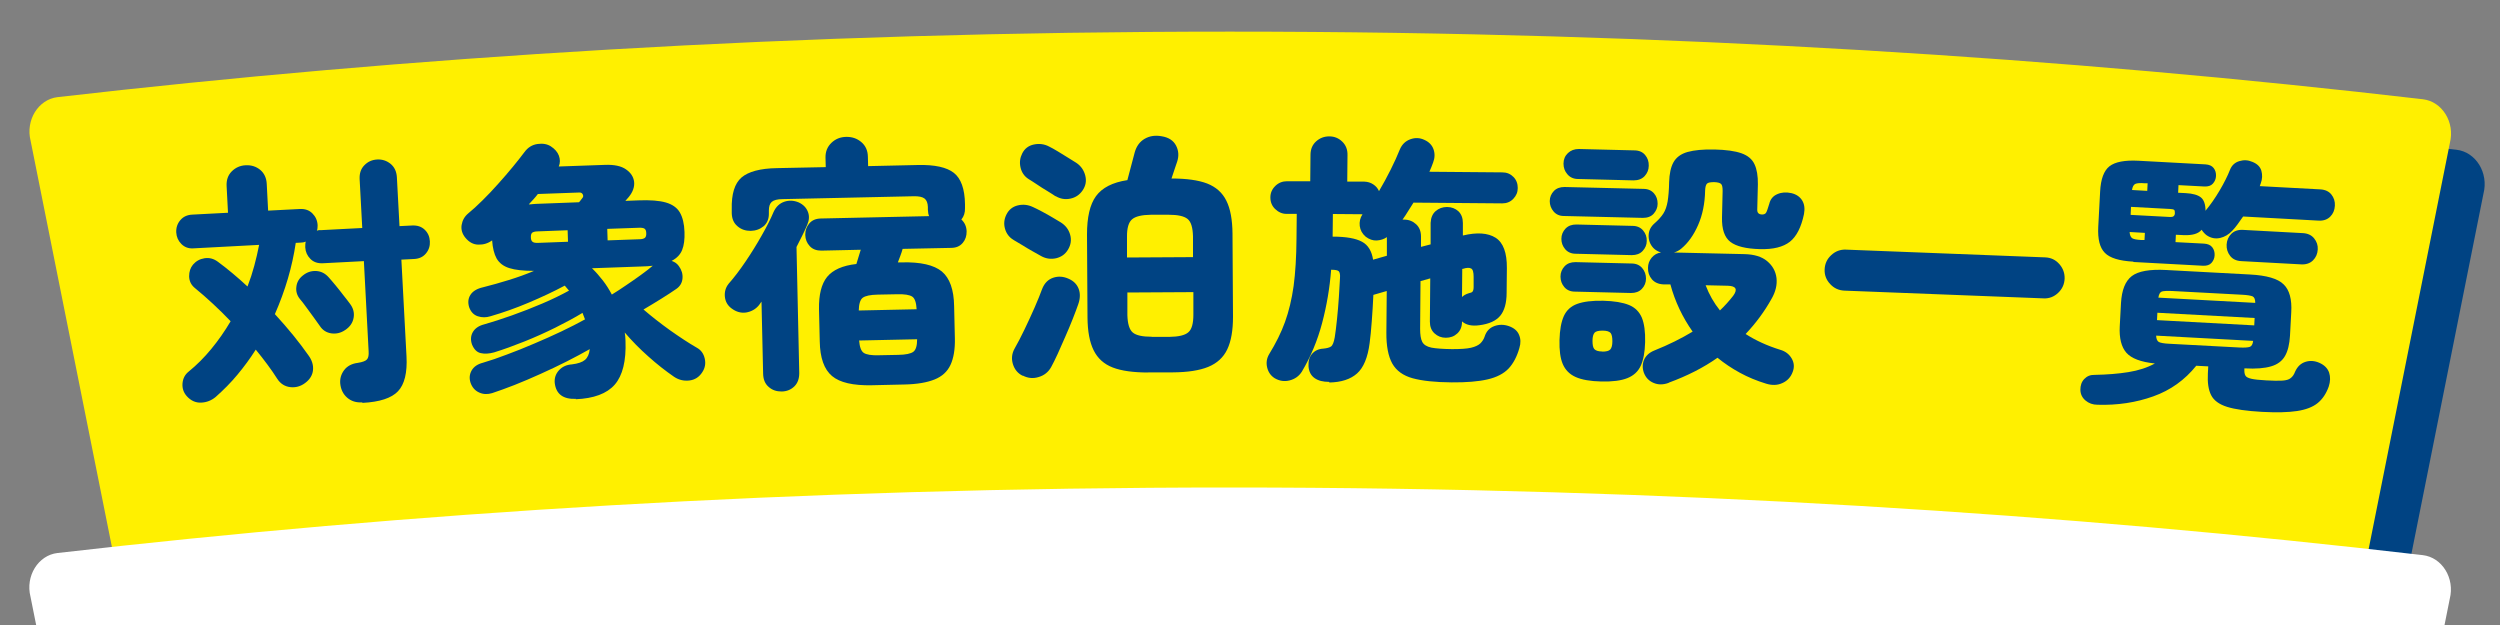
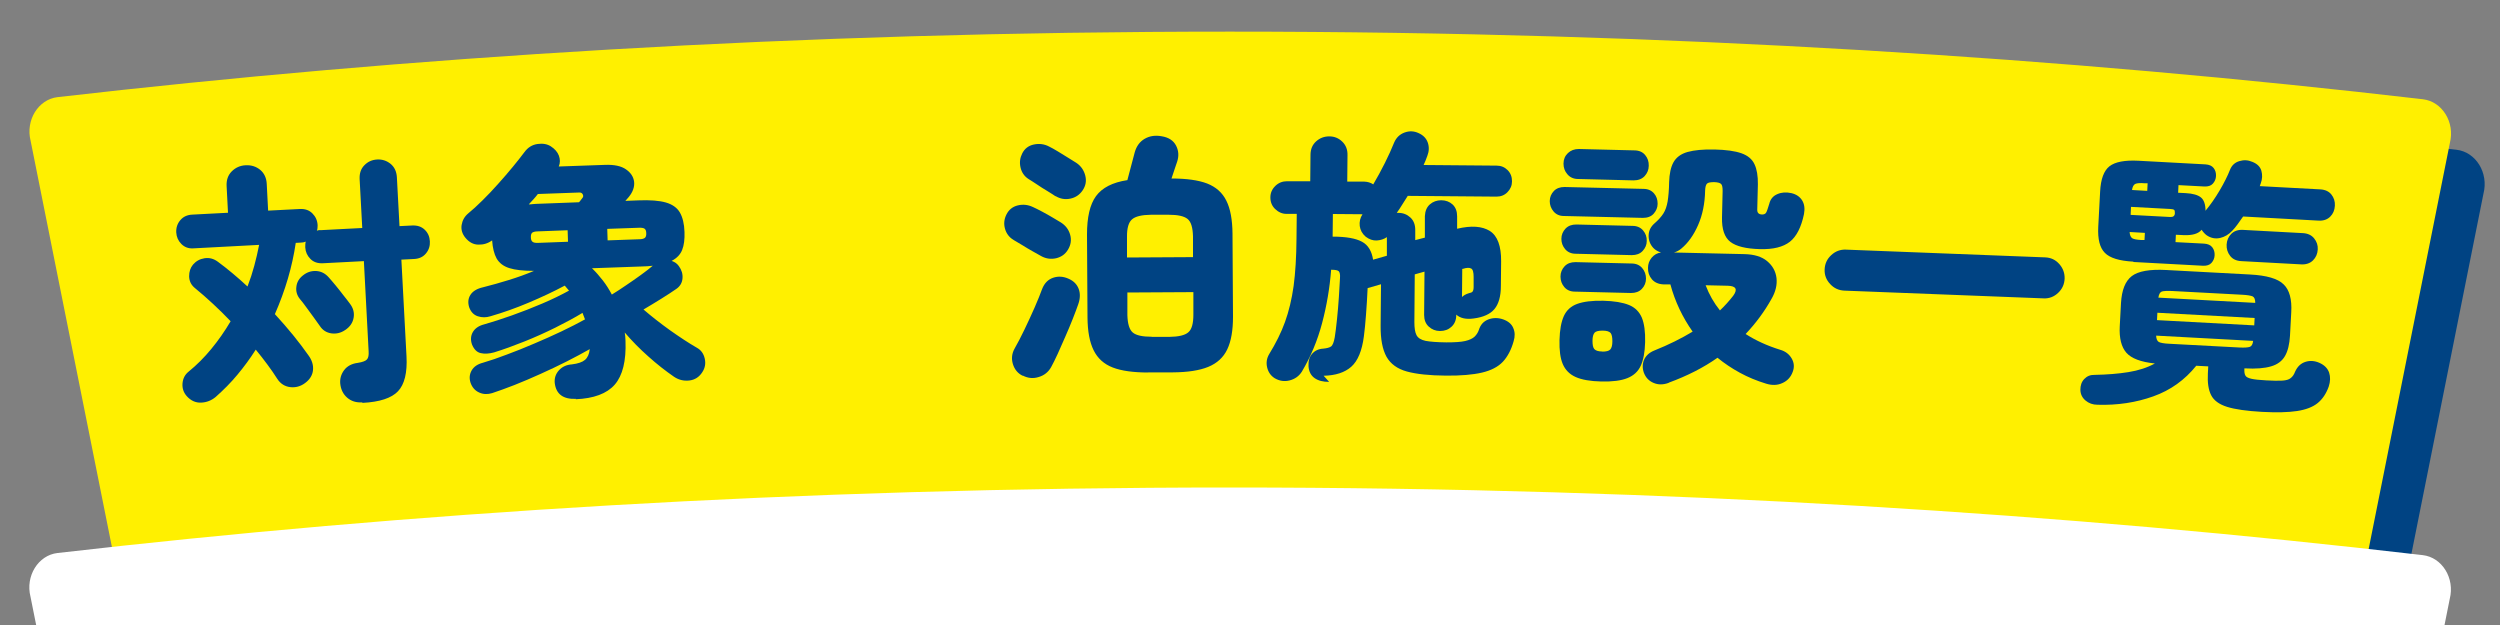
<svg xmlns="http://www.w3.org/2000/svg" id="_レイヤー_1" viewBox="0 0 200 50">
  <rect x="0" y="0" width="200" height="50" fill="#808080" stroke="none" />
  <defs>
    <style>.cls-1{fill:none;}.cls-2{fill:#004383;}.cls-3{fill:#fff000;}.cls-4{fill:#fff;}</style>
  </defs>
  <path class="cls-2" d="M101.09,6.57c-34.78,0-66.11,2.06-93.79,5.24-1.55.18-2.58,1.85-2.16,3.5l9.52,47.56h2.07c25.3-2.59,53.48-4.22,84.36-4.22s59.12,1.62,84.52,4.22h3.59l9.48-47.39c.42-1.65-.61-3.32-2.16-3.5-28.15-3.28-60.05-5.41-95.43-5.41Z" />
  <path class="cls-3" d="M98.39,2.53C63.62,2.53,32.28,4.59,4.61,7.77c-1.55.18-2.58,1.85-2.16,3.5l9.52,47.56h2.07c25.3-2.59,53.48-4.22,84.36-4.22s59.12,1.62,84.52,4.22h3.59l9.48-47.39c.42-1.65-.61-3.32-2.16-3.5-28.15-3.28-60.05-5.41-95.43-5.41Z" />
  <path class="cls-4" d="M98.39,39c-34.78,0-66.11,2.06-93.79,5.24-1.55.18-2.58,1.85-2.16,3.5l9.52,47.56h2.07c25.3-2.59,53.48-4.22,84.36-4.22s59.12,1.62,84.52,4.22h3.59l9.48-47.39c.42-1.65-.61-3.32-2.16-3.5-28.15-3.28-60.05-5.41-95.43-5.41Z" />
  <path class="cls-1" d="M-263.33,83.79S-132.22,28.76,99.41,28.76s365.05,55.03,365.05,55.03" />
  <path class="cls-2" d="M28.98,32.19c-.49.03-.89-.1-1.21-.38-.32-.28-.5-.65-.55-1.11-.04-.4.07-.77.31-1.09.24-.32.61-.52,1.09-.58.39-.06.64-.16.74-.28.11-.12.15-.34.13-.65l-.38-7.21-3.27.17c-.42.02-.76-.09-1.01-.35-.25-.25-.39-.56-.41-.92,0-.17,0-.32.04-.46-.12.05-.26.08-.42.08l-.38.02c-.28,1.91-.84,3.81-1.67,5.7,1.06,1.15,1.95,2.25,2.68,3.29.29.39.41.79.37,1.19-.04.4-.25.75-.63,1.03-.36.27-.76.38-1.19.33-.43-.05-.78-.27-1.03-.65-.24-.38-.51-.77-.8-1.16-.29-.39-.6-.79-.93-1.19-.44.7-.93,1.36-1.46,2-.53.64-1.12,1.23-1.75,1.79-.34.28-.72.43-1.16.45-.44.02-.83-.16-1.15-.52-.25-.28-.37-.62-.34-1.01.03-.39.19-.71.49-.95.65-.53,1.25-1.13,1.81-1.81.56-.68,1.08-1.42,1.55-2.22-.46-.48-.93-.95-1.42-1.4-.49-.45-.96-.87-1.43-1.25-.31-.25-.46-.56-.47-.94,0-.38.1-.69.31-.94.24-.28.54-.45.92-.51.38-.06.73.03,1.07.28.39.29.79.6,1.18.93.4.33.79.68,1.19,1.05.21-.54.39-1.09.54-1.65.15-.55.28-1.12.39-1.68l-5.28.28c-.38.02-.69-.1-.94-.35-.25-.25-.39-.56-.41-.92-.02-.38.09-.71.32-.98.23-.28.55-.43.95-.45l2.87-.15-.11-2.12c-.03-.49.11-.89.41-1.19.3-.3.67-.47,1.12-.49.45-.02.83.1,1.16.37.32.27.5.65.52,1.14l.11,2.12,2.54-.13c.41-.02.74.09,1,.35s.4.57.42.95c0,.17-.01.32-.06.44.07-.03.13-.05.19-.05.06,0,.11,0,.17,0l3.27-.17-.21-3.92c-.02-.45.1-.82.38-1.1.28-.29.62-.44,1.03-.46.41-.02.76.1,1.07.35.31.26.47.61.5,1.06l.21,3.92,1.01-.05c.42-.02.75.09,1.01.34s.39.56.41.93c.02.36-.08.68-.31.96s-.54.43-.96.45l-1.01.05.41,7.74c.07,1.31-.16,2.24-.68,2.79-.52.55-1.47.86-2.84.93ZM27.6,26.41c-.34.23-.7.31-1.09.26-.39-.06-.7-.25-.92-.59-.12-.18-.28-.4-.48-.67-.2-.27-.4-.54-.6-.82-.2-.28-.37-.5-.51-.66-.24-.29-.34-.63-.29-.99.04-.37.22-.67.53-.91.31-.25.66-.37,1.05-.35.39.02.72.19.99.49.15.16.33.38.55.64.22.27.44.54.65.82.22.28.39.49.51.66.27.35.37.73.3,1.13-.07.4-.3.74-.69.99Z" />
  <path class="cls-2" d="M46.09,31.91c-1.04.04-1.6-.38-1.71-1.26-.04-.39.07-.73.33-1.02.26-.29.61-.45,1.04-.48.49-.06.84-.18,1.05-.36.21-.18.34-.47.38-.86-.55.31-1.16.64-1.83.98-.67.34-1.37.67-2.1,1-.72.33-1.42.62-2.09.89-.67.26-1.27.48-1.79.65-.36.11-.71.1-1.04-.05s-.56-.41-.69-.79c-.11-.35-.08-.67.09-.97s.47-.51.9-.62c.58-.17,1.23-.39,1.93-.66.7-.26,1.43-.55,2.17-.87.74-.31,1.47-.64,2.17-.97.7-.33,1.33-.66,1.9-.97-.03-.08-.07-.17-.1-.26s-.07-.18-.1-.26c-.64.39-1.37.78-2.17,1.18-.81.4-1.63.77-2.48,1.11-.85.34-1.65.63-2.42.87-.4.11-.76.13-1.07.06-.31-.07-.54-.3-.7-.69-.13-.37-.1-.71.07-1,.17-.29.47-.5.9-.61.67-.19,1.41-.43,2.23-.72s1.63-.61,2.43-.95c.8-.34,1.51-.69,2.13-1.03-.06-.07-.11-.14-.17-.2-.05-.07-.11-.14-.17-.2-.88.47-1.84.92-2.88,1.36-1.04.44-2.06.8-3.06,1.09-.35.11-.69.11-1.02,0-.33-.11-.56-.36-.69-.73-.11-.37-.08-.7.11-.99.19-.29.52-.49,1.01-.6.67-.17,1.35-.36,2.06-.58.71-.22,1.38-.46,2.01-.73-.84,0-1.5-.07-1.97-.22-.48-.15-.81-.41-1.02-.77-.2-.36-.32-.85-.36-1.45-.33.24-.69.35-1.09.34-.4,0-.75-.19-1.04-.54-.26-.31-.37-.66-.31-1.03.06-.37.23-.68.53-.93.34-.28.72-.62,1.14-1.04.42-.41.84-.86,1.26-1.33.42-.47.82-.93,1.18-1.37.36-.44.66-.82.9-1.14.28-.39.63-.61,1.06-.67.42-.06.78,0,1.07.19.31.2.53.45.64.74.11.3.11.59-.01.87l3.69-.13c.74-.03,1.31.09,1.69.36.39.27.6.6.65,1,.04.4-.1.8-.42,1.2-.05.06-.1.11-.14.16s-.09.1-.14.16l1.03-.04c.95-.04,1.69.02,2.21.17.52.15.9.42,1.12.8.22.38.35.91.37,1.56.02.59-.04,1.07-.19,1.44-.15.37-.43.66-.84.87.26.09.45.23.58.42.22.3.32.63.29.98-.03.35-.19.63-.49.84-.34.24-.75.5-1.21.79-.47.29-.94.58-1.42.86.64.55,1.34,1.1,2.12,1.66.78.55,1.49,1.02,2.15,1.4.33.18.54.47.63.87.09.4.02.76-.2,1.09-.25.39-.6.61-1.04.66-.44.05-.85-.05-1.22-.3-.68-.47-1.36-1-2.05-1.62-.69-.61-1.32-1.25-1.89-1.92.02.1.03.21.04.32.01.12.02.23.02.35.06,1.61-.23,2.77-.86,3.5-.63.72-1.68,1.11-3.13,1.17ZM42.32,16.35c.1,0,.19,0,.28-.02.09,0,.18-.02.28-.02l3.44-.13c.07-.07.12-.14.17-.21.05-.06.08-.11.11-.14.07-.09.07-.18.02-.28s-.14-.15-.25-.15l-3.34.12c-.11.14-.22.28-.34.41-.12.13-.25.27-.38.41ZM43.05,19.43l2.39-.09-.03-.92-2.39.09c-.22,0-.37.05-.45.11-.07.07-.11.19-.1.37,0,.17.05.29.13.35.08.07.23.1.46.09ZM48.94,23.57c.36-.22.74-.47,1.15-.75s.81-.55,1.19-.83c.38-.28.7-.52.94-.73-.14.02-.29.03-.44.04-.15,0-.32.01-.5.02l-3.92.14c.31.3.59.62.87.98.27.35.51.73.72,1.13ZM48.61,19.23l2.54-.09c.22,0,.37-.05.45-.12.07-.07.11-.19.1-.36,0-.18-.05-.3-.13-.36-.08-.06-.23-.09-.45-.08l-2.54.09.03.92Z" />
-   <path class="cls-2" d="M62.53,31.32c-.41,0-.75-.11-1.04-.37-.29-.25-.43-.6-.44-1.05l-.13-5.77s-.06.09-.1.14-.07.1-.1.14c-.27.33-.62.52-1.03.59-.41.06-.8-.05-1.17-.33-.31-.23-.49-.54-.53-.93-.04-.39.06-.74.3-1.04.44-.5.89-1.09,1.35-1.77.46-.68.89-1.37,1.29-2.08.4-.7.72-1.33.96-1.9.19-.41.47-.68.85-.81.38-.13.76-.11,1.15.05.37.17.61.42.74.75.13.33.11.67-.05,1.04-.12.28-.25.57-.4.87-.15.3-.3.6-.46.91l.22,10.08c0,.45-.12.8-.39,1.07-.27.26-.6.4-1.01.41ZM69.75,30.82c-1.5.03-2.56-.21-3.19-.74-.63-.53-.96-1.45-.98-2.78l-.06-2.56c-.02-1.16.19-2.02.65-2.59.46-.56,1.24-.91,2.34-1.03l.35-1.14-3.15.07c-.39,0-.7-.11-.93-.36-.23-.25-.35-.54-.36-.9,0-.35.1-.65.32-.91.22-.26.52-.39.92-.4l8.67-.19c-.06-.12-.09-.3-.1-.52v-.21c-.01-.32-.1-.55-.27-.68-.17-.13-.46-.19-.87-.18l-10.48.23c-.42,0-.71.08-.87.22-.16.14-.23.37-.23.69v.21c.01.45-.13.79-.41,1.04-.29.24-.64.37-1.04.38-.41,0-.76-.11-1.06-.37-.3-.25-.45-.6-.46-1.05v-.31c-.03-1.22.23-2.06.78-2.54.55-.47,1.5-.73,2.84-.75l3.9-.08-.02-.76c-.01-.48.15-.87.47-1.18.32-.31.71-.47,1.18-.48.48-.01.88.13,1.22.42.34.29.51.68.52,1.16l.02.76,3.99-.09c1.34-.03,2.3.18,2.87.63.57.45.87,1.28.89,2.5v.32c.01.35-.08.65-.29.91.27.25.41.57.42.96,0,.35-.09.65-.31.91s-.51.39-.9.4l-3.91.08c-.05.18-.11.37-.18.55-.07.18-.13.36-.2.53h.31c1.51-.04,2.58.21,3.21.73.63.53.96,1.45.98,2.78l.06,2.56c.02.88-.1,1.59-.35,2.13s-.68.93-1.28,1.17c-.6.24-1.4.38-2.41.4l-2.62.06ZM68.69,24.84l4.64-.1c-.03-.53-.14-.87-.35-1.01-.21-.14-.62-.21-1.23-.19l-1.53.03c-.6.01-1,.1-1.2.25s-.31.49-.32,1.03ZM70.32,28.42l1.53-.03c.62-.01,1.02-.1,1.22-.25s.3-.49.3-1l-4.64.1c.04.52.16.85.37.99.21.14.61.21,1.21.19Z" />
  <path class="cls-2" d="M83.3,20.49c-.15-.08-.38-.21-.66-.37s-.58-.33-.86-.51c-.29-.17-.52-.31-.69-.41-.35-.21-.58-.51-.69-.9-.11-.39-.07-.77.11-1.13.19-.39.5-.64.92-.74.42-.1.83-.05,1.22.14.18.08.42.2.72.36s.59.32.87.49.5.29.62.37c.38.24.63.56.75.98.12.42.06.82-.17,1.2-.22.37-.54.59-.95.69-.41.09-.81.04-1.19-.17ZM81.81,30.06c-.39-.19-.65-.51-.78-.94-.13-.43-.08-.85.14-1.24.24-.41.49-.91.78-1.5.28-.59.56-1.18.82-1.78s.46-1.09.6-1.48c.18-.46.47-.76.88-.9s.83-.11,1.26.09c.38.17.64.43.78.79.14.36.13.78-.03,1.24-.11.32-.26.71-.44,1.17s-.38.93-.59,1.41c-.21.48-.41.94-.61,1.38s-.38.79-.53,1.07c-.22.39-.55.66-.99.79-.44.14-.86.1-1.27-.11ZM84.44,15.7c-.14-.1-.35-.23-.64-.41-.29-.17-.57-.35-.85-.54-.28-.19-.51-.33-.67-.43-.34-.22-.55-.53-.64-.93-.09-.4-.04-.77.14-1.12.19-.38.5-.62.93-.71s.84-.04,1.23.17c.17.08.4.21.7.39.3.18.58.36.86.53.28.17.49.3.61.38.37.25.6.59.71,1.01.11.43.04.82-.21,1.19-.24.35-.56.57-.98.66-.42.09-.81.02-1.18-.2ZM91.86,29.8c-1.19,0-2.14-.13-2.84-.4s-1.21-.73-1.53-1.38-.48-1.51-.49-2.6l-.04-6.66c0-1.37.23-2.4.72-3.07.49-.67,1.32-1.1,2.51-1.28l.59-2.23c.14-.49.4-.85.8-1.08s.85-.29,1.35-.2c.56.09.94.34,1.15.74.21.4.24.82.1,1.27-.01.04-.07.22-.18.53s-.2.59-.28.84c1.19,0,2.14.13,2.85.4.71.28,1.22.73,1.54,1.38.32.64.48,1.52.49,2.62l.04,6.66c0,1.09-.15,1.96-.46,2.61-.31.65-.82,1.11-1.52,1.4-.71.29-1.65.43-2.84.44h-1.97ZM90.17,20.6l5.27-.03v-1.66c-.02-.7-.15-1.16-.43-1.39s-.78-.34-1.52-.34h-1.41c-.74.01-1.25.13-1.52.37-.27.23-.41.7-.4,1.4v1.66ZM92.14,26.95h1.41c.74-.01,1.25-.13,1.52-.37.27-.23.4-.7.4-1.4v-1.81s-5.28.03-5.28.03v1.81c.02.7.16,1.16.43,1.39.27.23.78.34,1.52.34Z" />
-   <path class="cls-2" d="M106.33,30.55c-.48,0-.86-.09-1.16-.3s-.46-.53-.49-.95c-.02-.42.07-.75.29-1,.22-.25.52-.39.9-.41.28-.03.48-.08.61-.17.13-.09.23-.34.3-.74.06-.38.12-.86.18-1.44.06-.58.11-1.17.15-1.77.04-.6.07-1.11.09-1.53.02-.28-.02-.46-.1-.54-.08-.08-.28-.12-.59-.12h-.02c-.11,1.44-.35,2.86-.72,4.26-.37,1.4-.91,2.69-1.62,3.89-.23.36-.55.59-.97.7s-.82.05-1.2-.17c-.32-.2-.52-.49-.61-.87-.09-.38-.03-.74.17-1.07.52-.85.95-1.7,1.26-2.56s.54-1.82.69-2.88c.14-1.06.22-2.33.23-3.8l.02-1.97h-.82c-.35,0-.65-.14-.91-.39s-.38-.56-.38-.93c0-.36.14-.67.4-.92.26-.25.57-.37.92-.37h1.87s.02-2.11.02-2.11c0-.45.15-.81.45-1.08s.65-.4,1.05-.4c.41,0,.75.14,1.04.42s.43.64.42,1.08l-.02,2.12h1.37c.27.01.5.08.71.22s.36.31.46.54c.33-.56.64-1.13.93-1.71.29-.58.54-1.13.74-1.63.17-.4.45-.67.84-.81s.76-.12,1.12.05c.36.16.61.41.73.75s.11.7-.03,1.06c-.04.12-.09.25-.14.37-.05.12-.1.24-.16.37l5.84.05c.35,0,.64.12.88.36.24.24.35.54.35.89,0,.34-.12.62-.36.87s-.54.36-.88.36l-7.1-.06c-.14.22-.28.45-.43.68-.14.23-.29.46-.45.68h.15c.36,0,.68.13.94.37s.39.57.39.99v.82s.77-.2.77-.2v-1.72c.02-.41.15-.72.4-.94s.56-.33.91-.33c.36,0,.67.12.91.34.24.23.36.54.36.95v.99c1.13-.27,2-.21,2.62.18.61.39.91,1.2.9,2.43l-.02,1.97c0,.83-.18,1.44-.51,1.84-.33.4-.89.66-1.68.76-.6.08-1.06-.02-1.38-.31v.04c0,.39-.13.7-.38.93-.25.23-.55.34-.92.34-.35,0-.65-.12-.9-.35-.25-.23-.37-.54-.37-.94l.03-3.46-.78.22-.03,3.82c0,.46.05.81.17,1.04.12.23.36.38.73.46.37.07.92.11,1.65.12.67,0,1.18-.03,1.52-.11s.59-.2.75-.35c.15-.15.27-.33.34-.54.13-.42.39-.7.77-.84s.77-.14,1.17,0c.4.14.68.37.81.69.14.32.15.67.03,1.06-.19.68-.48,1.23-.86,1.64-.39.41-.95.7-1.68.87s-1.69.25-2.88.24c-1.32-.01-2.35-.12-3.12-.33-.76-.21-1.3-.6-1.63-1.18-.32-.58-.48-1.4-.47-2.48l.03-3.32-1.07.31c-.03.73-.08,1.44-.13,2.13-.05.69-.11,1.27-.17,1.73-.15,1.16-.49,1.97-1.01,2.43-.52.46-1.26.7-2.21.72ZM109.86,20.77l1.09-.31v-1.49c-.24.17-.52.25-.82.27-.3.01-.59-.09-.87-.3-.28-.24-.44-.53-.48-.86-.04-.34.03-.65.22-.94l-2.37-.02-.02,1.81c1.08,0,1.86.14,2.35.41.49.26.78.75.89,1.45ZM116.95,23.77c.14-.14.32-.24.55-.31.15-.03.26-.07.31-.14.05-.07.08-.19.08-.36v-.8c0-.38-.06-.61-.2-.68-.14-.08-.36-.07-.67.03h-.04l-.02,2.27Z" />
+   <path class="cls-2" d="M106.33,30.55c-.48,0-.86-.09-1.16-.3s-.46-.53-.49-.95c-.02-.42.07-.75.29-1,.22-.25.52-.39.9-.41.28-.03.48-.08.61-.17.13-.09.23-.34.3-.74.06-.38.12-.86.18-1.44.06-.58.11-1.17.15-1.77.04-.6.07-1.11.09-1.53.02-.28-.02-.46-.1-.54-.08-.08-.28-.12-.59-.12h-.02c-.11,1.44-.35,2.86-.72,4.26-.37,1.4-.91,2.69-1.62,3.89-.23.36-.55.59-.97.7s-.82.05-1.2-.17c-.32-.2-.52-.49-.61-.87-.09-.38-.03-.74.17-1.07.52-.85.95-1.7,1.26-2.56s.54-1.82.69-2.88c.14-1.06.22-2.33.23-3.8l.02-1.97h-.82c-.35,0-.65-.14-.91-.39s-.38-.56-.38-.93c0-.36.14-.67.4-.92.26-.25.57-.37.92-.37h1.87s.02-2.11.02-2.11c0-.45.15-.81.45-1.08s.65-.4,1.05-.4c.41,0,.75.14,1.04.42s.43.64.42,1.08l-.02,2.12h1.37c.27.01.5.08.71.22c.33-.56.64-1.13.93-1.71.29-.58.54-1.13.74-1.63.17-.4.45-.67.84-.81s.76-.12,1.12.05c.36.16.61.41.73.75s.11.7-.03,1.06c-.04.12-.09.25-.14.37-.05.12-.1.24-.16.37l5.84.05c.35,0,.64.12.88.36.24.24.35.54.35.89,0,.34-.12.62-.36.87s-.54.36-.88.36l-7.1-.06c-.14.22-.28.45-.43.68-.14.23-.29.46-.45.68h.15c.36,0,.68.13.94.37s.39.57.39.99v.82s.77-.2.77-.2v-1.72c.02-.41.15-.72.4-.94s.56-.33.91-.33c.36,0,.67.12.91.34.24.23.36.54.36.95v.99c1.13-.27,2-.21,2.62.18.61.39.91,1.2.9,2.43l-.02,1.97c0,.83-.18,1.44-.51,1.84-.33.4-.89.66-1.68.76-.6.08-1.06-.02-1.38-.31v.04c0,.39-.13.7-.38.93-.25.23-.55.34-.92.34-.35,0-.65-.12-.9-.35-.25-.23-.37-.54-.37-.94l.03-3.46-.78.22-.03,3.82c0,.46.05.81.17,1.04.12.23.36.38.73.46.37.07.92.11,1.65.12.67,0,1.18-.03,1.52-.11s.59-.2.75-.35c.15-.15.27-.33.34-.54.13-.42.39-.7.77-.84s.77-.14,1.17,0c.4.14.68.37.81.69.14.32.15.67.03,1.06-.19.68-.48,1.23-.86,1.64-.39.41-.95.7-1.68.87s-1.69.25-2.88.24c-1.32-.01-2.35-.12-3.12-.33-.76-.21-1.3-.6-1.63-1.18-.32-.58-.48-1.4-.47-2.48l.03-3.32-1.07.31c-.03.73-.08,1.44-.13,2.13-.05.69-.11,1.27-.17,1.73-.15,1.16-.49,1.97-1.01,2.43-.52.46-1.26.7-2.21.72ZM109.86,20.77l1.09-.31v-1.49c-.24.17-.52.25-.82.27-.3.01-.59-.09-.87-.3-.28-.24-.44-.53-.48-.86-.04-.34.03-.65.22-.94l-2.37-.02-.02,1.81c1.08,0,1.86.14,2.35.41.49.26.78.75.89,1.45ZM116.95,23.77c.14-.14.32-.24.55-.31.15-.03.26-.07.31-.14.05-.07.08-.19.08-.36v-.8c0-.38-.06-.61-.2-.68-.14-.08-.36-.07-.67.03h-.04l-.02,2.27Z" />
  <path class="cls-2" d="M125.11,17.28c-.35,0-.63-.13-.83-.37-.2-.24-.3-.51-.3-.82,0-.32.12-.59.33-.81s.5-.32.85-.32l6.32.15c.36,0,.64.13.84.36.2.23.29.5.29.83,0,.31-.12.57-.32.8-.21.23-.5.33-.86.33l-6.32-.15ZM128.11,30.52c-.88-.02-1.57-.14-2.06-.36-.49-.22-.83-.57-1.03-1.04s-.28-1.11-.26-1.91c.02-.83.14-1.47.35-1.93.21-.46.57-.79,1.07-.97.5-.18,1.19-.27,2.08-.25.88.02,1.57.14,2.06.34s.83.55,1.03,1.02c.19.47.28,1.12.26,1.95-.02.8-.14,1.43-.35,1.89s-.57.79-1.07.99c-.5.2-1.19.29-2.08.27ZM125.99,23.33c-.36,0-.65-.13-.85-.37s-.3-.51-.3-.84c0-.32.12-.6.33-.82.22-.23.5-.33.87-.33l4.49.11c.36,0,.65.13.85.37.2.24.3.52.3.84,0,.32-.12.6-.33.82-.22.23-.51.33-.87.33l-4.49-.11ZM126.06,20.3c-.36,0-.65-.13-.85-.37-.2-.24-.3-.51-.3-.82,0-.32.12-.6.33-.82.22-.23.5-.33.87-.33l4.49.11c.36,0,.65.13.85.37.2.24.3.51.29.84,0,.31-.12.57-.33.8-.22.23-.51.33-.87.33l-4.49-.11ZM126.25,14.32c-.36,0-.65-.13-.86-.38-.21-.24-.31-.52-.31-.85,0-.34.12-.62.35-.84s.52-.33.88-.33l4.43.11c.38,0,.67.13.87.37.2.24.3.52.29.86,0,.32-.12.6-.33.83-.22.23-.51.34-.89.34l-4.43-.11ZM128.17,28.13c.32,0,.54-.05.65-.17.11-.12.17-.34.17-.65,0-.32-.04-.54-.14-.67-.1-.12-.31-.19-.64-.19-.32,0-.54.05-.64.16-.11.12-.17.34-.17.66,0,.31.04.53.14.65s.31.2.64.2ZM133.49,30.63c-.44.16-.84.16-1.21,0-.37-.16-.62-.42-.77-.81-.13-.37-.12-.72.02-1.05.15-.33.43-.58.84-.74,1.12-.45,2.13-.95,3.04-1.5-.81-1.15-1.41-2.41-1.78-3.78h-.57c-.39-.02-.7-.16-.91-.41-.22-.26-.32-.56-.31-.91,0-.31.1-.58.29-.81.19-.23.44-.38.75-.42-.25-.08-.46-.2-.62-.37-.26-.29-.38-.62-.37-1s.17-.7.47-.96c.31-.27.55-.54.71-.79.16-.25.27-.57.34-.96.06-.38.11-.9.12-1.54.02-.67.13-1.21.35-1.6.22-.39.59-.67,1.12-.82s1.25-.22,2.16-.2c.92.02,1.64.12,2.15.3.51.18.86.47,1.05.88.19.4.28.94.27,1.61l-.05,2.04c0,.24.12.36.39.37.15,0,.26-.05.32-.15.06-.1.14-.34.25-.7.09-.38.31-.64.65-.78.34-.15.71-.17,1.12-.08.39.09.68.29.86.58.18.29.23.65.15,1.09-.22,1.06-.6,1.8-1.13,2.22-.54.42-1.33.62-2.4.59-1.11-.03-1.89-.22-2.36-.58-.47-.36-.69-1.01-.67-1.95l.05-2.12c0-.28-.03-.47-.12-.56-.09-.09-.27-.14-.55-.15-.29,0-.49.03-.58.12-.09.09-.14.27-.15.55-.02,1.04-.21,1.96-.56,2.76-.35.8-.8,1.44-1.36,1.9-.17.14-.36.24-.57.3l5.65.13c.77.02,1.37.2,1.8.56s.68.8.75,1.35c.06.55-.07,1.11-.41,1.69-.56,1-1.24,1.92-2.06,2.79.81.52,1.73.94,2.76,1.26.42.12.72.35.92.69s.23.7.09,1.07c-.15.42-.42.72-.82.9-.4.19-.84.2-1.32.05-.75-.23-1.45-.52-2.09-.87-.64-.35-1.24-.75-1.79-1.2-1.12.79-2.42,1.45-3.89,1.99ZM137.59,24.84c.39-.37.74-.76,1.06-1.17.38-.52.24-.79-.42-.81l-1.78-.04c.28.74.66,1.41,1.15,2.02Z" />
  <path class="cls-2" d="M147.55,23.25c-.45-.02-.83-.19-1.14-.53-.31-.33-.46-.72-.44-1.17.02-.45.19-.83.53-1.14.33-.31.73-.46,1.17-.44l15.95.62c.45.02.82.19,1.12.53s.44.72.43,1.17c-.02.45-.19.83-.52,1.14-.33.31-.71.46-1.16.44l-15.95-.62Z" />
  <path class="cls-2" d="M167.8,32.38c-.38,0-.7-.12-.96-.34-.26-.22-.4-.5-.41-.85,0-.35.09-.64.31-.87s.49-.34.83-.33c1-.02,1.9-.09,2.7-.22.81-.13,1.51-.36,2.12-.69-1.12-.12-1.87-.4-2.28-.86-.4-.46-.58-1.16-.53-2.11l.1-1.87c.06-1.03.34-1.75.86-2.15.52-.4,1.44-.56,2.75-.49l6.71.36c1.33.07,2.23.33,2.69.79.47.45.67,1.2.61,2.23l-.1,1.87c-.04.68-.17,1.23-.4,1.63-.23.4-.6.68-1.12.83-.51.15-1.21.21-2.09.16h-.04s0,.06,0,.06c-.01.22.01.39.08.51.06.12.22.2.47.26.25.06.65.1,1.19.13.56.03.99.04,1.29.02.3-.02.53-.08.67-.2.15-.11.27-.28.36-.52.18-.4.45-.66.82-.78s.75-.09,1.13.08c.4.18.65.44.77.78.11.34.1.71-.03,1.11-.2.56-.49,1-.88,1.32-.39.32-.94.53-1.64.64-.71.11-1.65.13-2.82.07-1.22-.07-2.15-.2-2.79-.4-.64-.2-1.07-.52-1.28-.94-.22-.43-.3-1.01-.26-1.75l.03-.55-.96-.05c-.92,1.14-2.06,1.96-3.44,2.45-1.37.49-2.86.72-4.47.67ZM170.65,20.93c-1.1-.06-1.86-.29-2.26-.7-.41-.41-.58-1.1-.53-2.08l.15-2.83c.05-.99.3-1.67.75-2.02.45-.35,1.22-.5,2.33-.44l5.35.29c.29.02.51.11.65.29s.2.39.19.64c-.01.24-.1.44-.25.61s-.38.24-.67.23l-2.08-.11-.03.61.61.03c.57.03.98.15,1.22.35.24.2.36.56.36,1.06.39-.47.77-1.01,1.13-1.62s.64-1.17.84-1.68c.14-.34.39-.57.74-.67.35-.11.7-.09,1.04.06.38.15.62.38.72.71.09.33.08.66-.05,1.01-.02.04-.03.08-.04.11,0,.03-.02.07-.04.11l4.84.26c.39.02.69.16.89.41.2.25.3.55.28.9s-.14.64-.37.87c-.23.23-.54.34-.93.32l-6.04-.33c-.15.22-.3.42-.44.62-.14.2-.29.37-.44.53-.27.29-.59.48-.97.57-.38.08-.73.01-1.07-.22-.16-.12-.29-.27-.4-.44-.26.32-.74.46-1.45.43l-.61-.03-.03.59,2.29.12c.29.02.51.11.65.29s.2.39.19.64c-.01.24-.1.44-.25.61s-.38.24-.67.23l-5.56-.3ZM171.31,19.2h.25s.03-.57.03-.57l-1.22-.07c.01.25.09.42.21.5.13.08.37.12.72.14ZM170.45,17.19l3.17.17c.24.01.36-.09.37-.3,0-.14-.01-.23-.06-.27-.05-.04-.14-.06-.28-.07l-3.17-.17-.03.63ZM170.56,15.2l1.22.07.03-.61h-.25c-.35-.03-.59-.01-.73.05s-.23.23-.27.49ZM173.53,27.5l5.62.3c.41.02.68,0,.83-.05.15-.05.24-.21.27-.48l-7.76-.42c.01.27.09.44.22.51s.41.12.81.14ZM172.56,25.61l7.78.42.03-.59-7.78-.42-.03.59ZM172.66,23.81l7.76.42c0-.28-.07-.45-.21-.52-.14-.06-.42-.11-.82-.13l-5.62-.3c-.41-.02-.68,0-.82.04-.14.05-.24.21-.28.49ZM179.3,20.89c-.39-.02-.69-.16-.89-.42-.2-.26-.3-.56-.28-.91.02-.33.14-.62.37-.85.23-.23.54-.34.93-.32l4.8.26c.39.02.69.16.9.42s.31.55.29.89c-.02.35-.15.64-.38.87s-.55.34-.94.32l-4.8-.26Z" />
</svg>